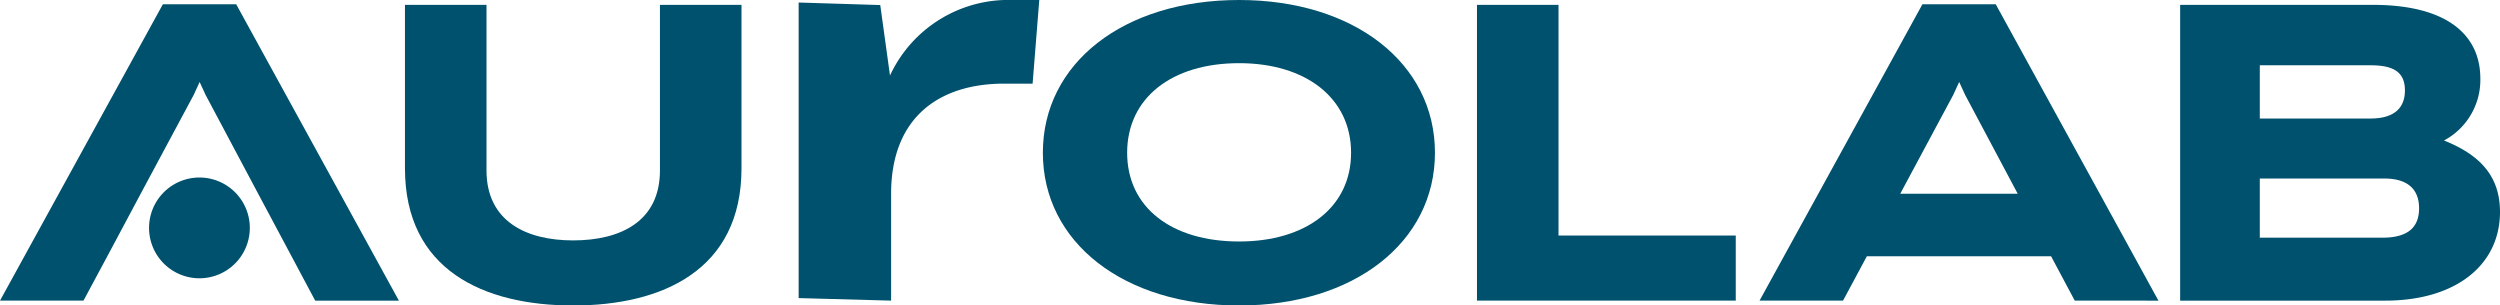
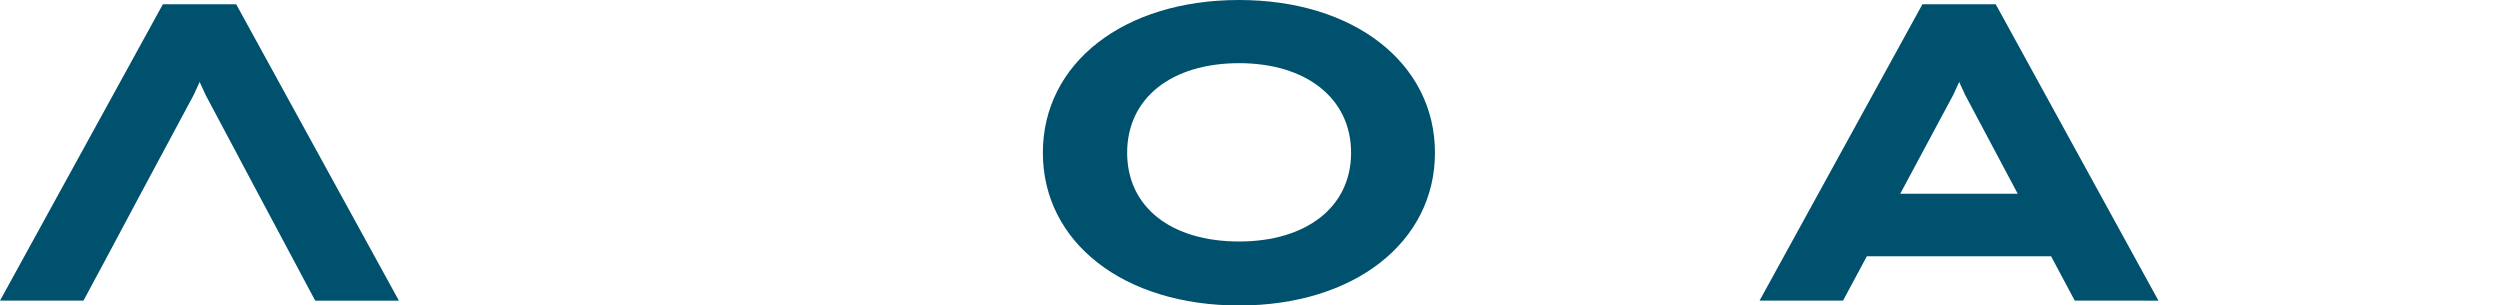
<svg xmlns="http://www.w3.org/2000/svg" width="304.221" height="37.174" viewBox="0 0 304.221 37.174">
  <g id="Group_2103" data-name="Group 2103" transform="translate(-1733 244)">
-     <path id="Path_4483" data-name="Path 4483" d="M26.218,22.158a6.131,6.131,0,1,1-6.735-5.464,6.131,6.131,0,0,1,6.735,5.464" transform="translate(1737.149 -239.059)" fill="#00516d" />
    <path id="Path_4484" data-name="Path 4484" d="M13.059,31.066l-2.9,5.4H0L19.82.4h8.921l19.8,36.067H38.355l-2.878-5.4-4.062-7.61-6.4-12.031-.72-1.568-.72,1.568L17.122,23.456Z" transform="translate(1733 -243.883)" fill="#00516d" />
-     <path id="Path_4485" data-name="Path 4485" d="M58.469,37.038c-10.849,0-20.463-4.293-20.463-16.684V.456h9.923V20.611c0,6.169,4.808,8.508,10.54,8.508,5.81,0,10.566-2.339,10.566-8.508V.456h9.923v19.9c0,12.39-9.666,16.684-20.489,16.684" transform="translate(1744.273 -243.865)" fill="#00516d" />
-     <path id="Path_4486" data-name="Path 4486" d="M104.235,0l-.812,10.178H99.939c-7.612,0-13.735,3.86-13.735,13.424V36.582l-11.251-.307V.307l9.931.307,1.185,8.573A15.889,15.889,0,0,1,100.987,0Z" transform="translate(1755.233 -244)" fill="#00516d" />
    <path id="Path_4487" data-name="Path 4487" d="M145.586,18.587c0,10.9-9.847,18.587-23.831,18.587-14.062,0-23.882-7.688-23.882-18.587S107.694,0,121.755,0c13.984,0,23.831,7.688,23.831,18.587m-23.831,10.8c8.149,0,13.625-4.165,13.625-10.8s-5.476-10.9-13.625-10.9c-8.252,0-13.625,4.267-13.625,10.9s5.373,10.8,13.625,10.8" transform="translate(1762.031 -244)" fill="#00516d" />
-     <path id="Path_4488" data-name="Path 4488" d="M170.106,36.446H138.614V.456h9.923V28.528h21.569Z" transform="translate(1774.116 -243.865)" fill="#00516d" />
    <path id="Path_4489" data-name="Path 4489" d="M203.49,36.464l-2.879-5.4H178.195l-2.9,5.4H165.135L184.956.4h8.919l19.8,36.067Zm-6.941-13.008-6.4-12.031-.721-1.568-.72,1.568-6.452,12.031Z" transform="translate(1781.982 -243.883)" fill="#00516d" />
-     <path id="Path_4490" data-name="Path 4490" d="M204.608.456h23.445c9.023,0,13.085,3.65,13.085,8.973a8.354,8.354,0,0,1-4.423,7.532c4.32,1.722,6.814,4.293,6.814,8.689,0,6.427-5.321,10.8-13.985,10.8H204.608Zm23.163,13.831c2.8,0,4.189-1.208,4.189-3.419,0-2.289-1.464-3.059-4.189-3.059H214.3v6.478Zm1.465,14.5c3.213,0,4.447-1.363,4.447-3.573,0-2.467-1.568-3.624-4.217-3.624H214.3v7.2Z" transform="translate(1793.691 -243.865)" fill="#00516d" />
  </g>
</svg>